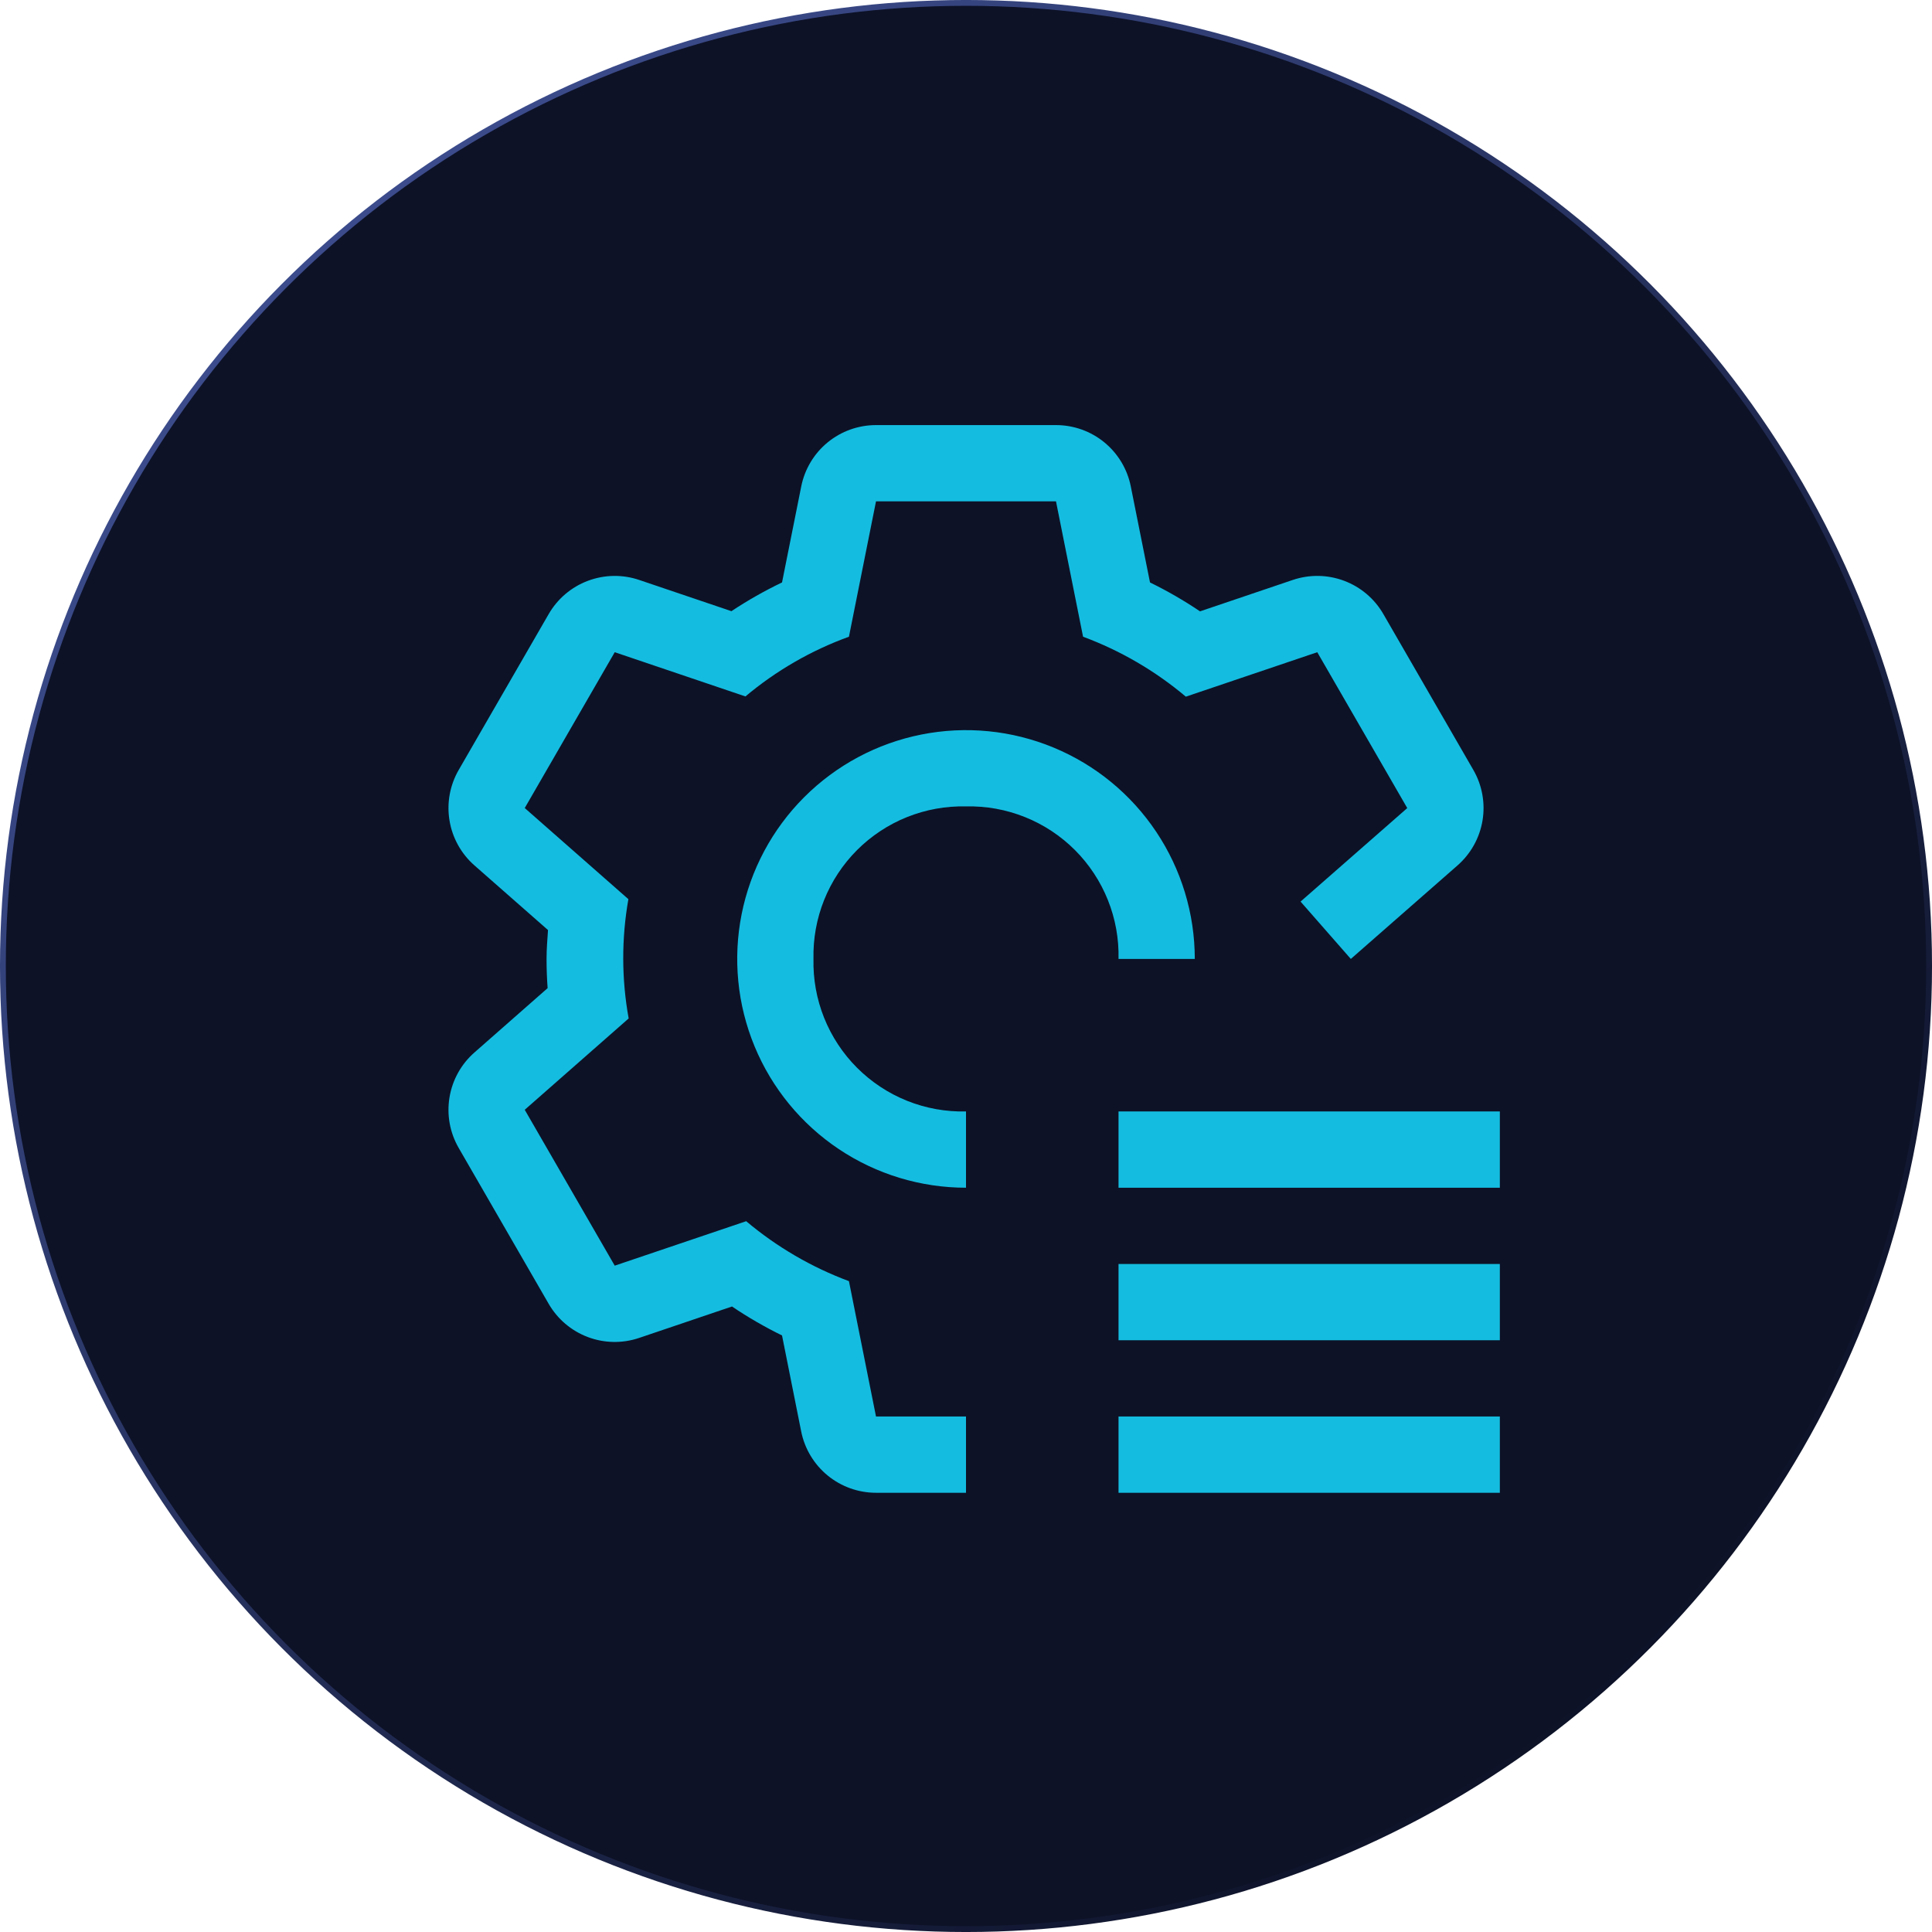
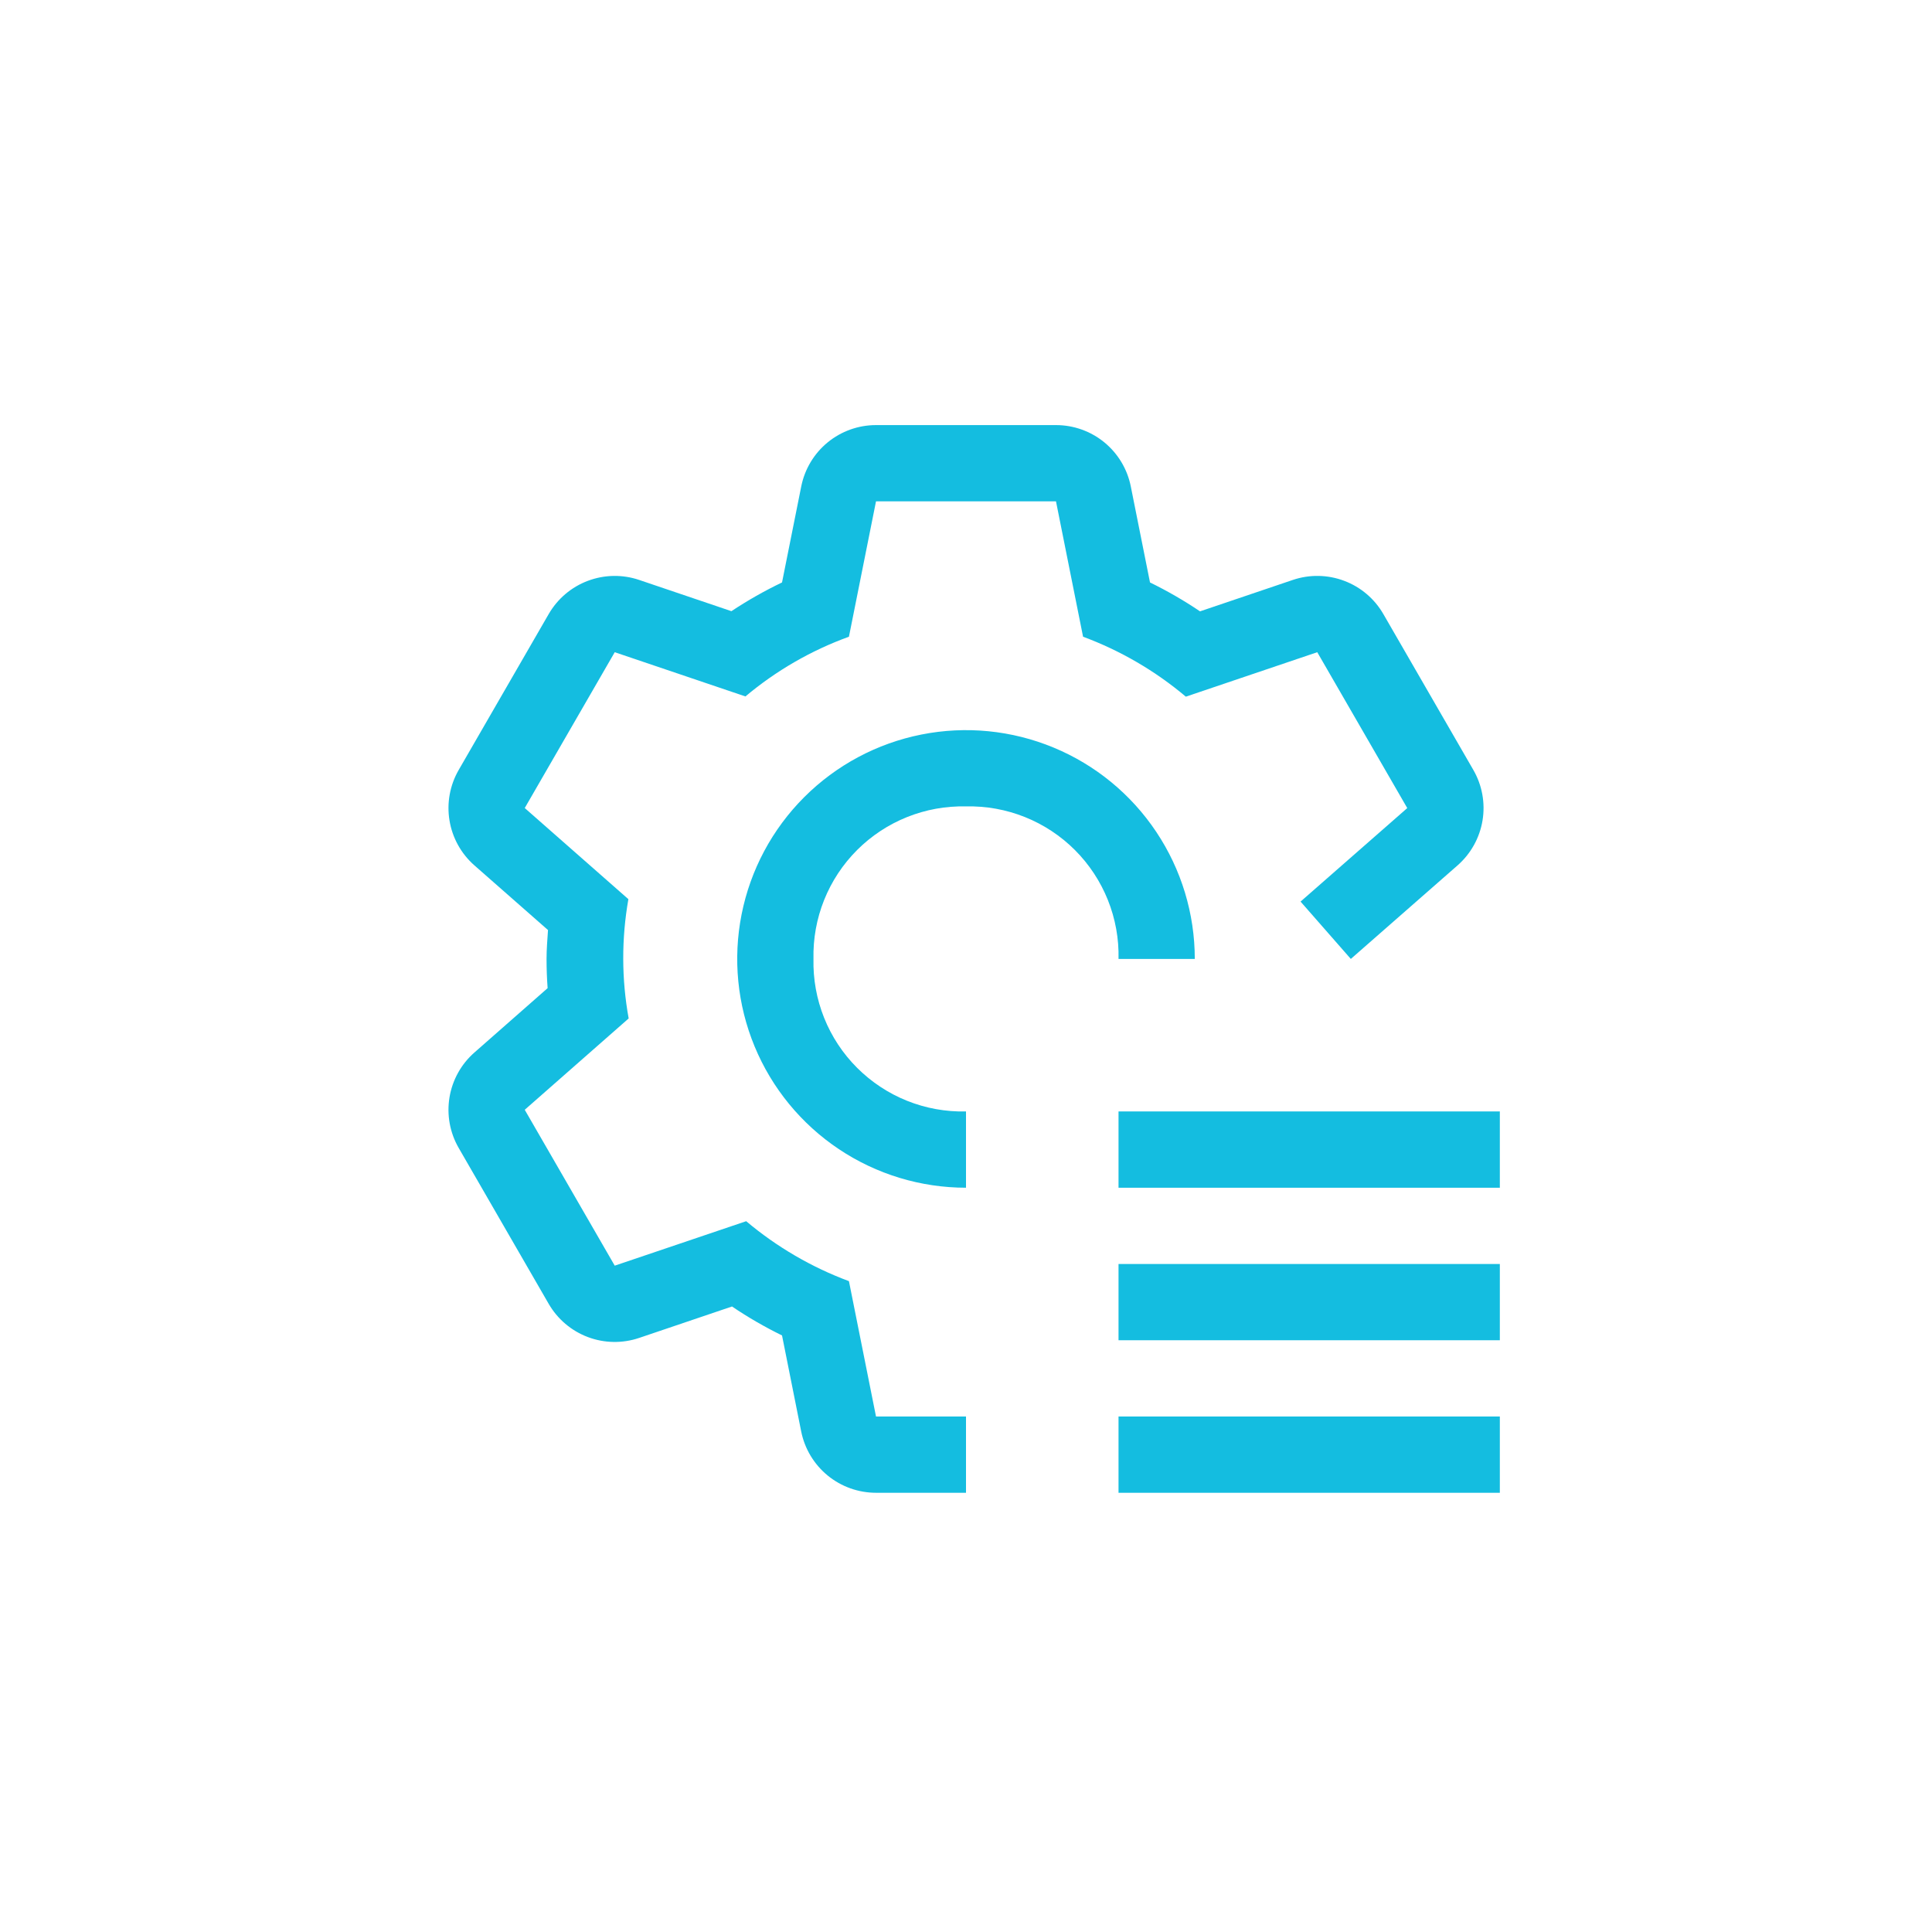
<svg xmlns="http://www.w3.org/2000/svg" width="76" height="76" viewBox="0 0 76 76" fill="none">
-   <circle cx="38" cy="38" r="37.886" fill="#0D1227" stroke="url(#paint0_linear_12_564)" stroke-width="0.229" />
  <path d="M44 43.722H59V46.722H44V43.722ZM44 49.722H59V52.722H44V49.722ZM44 55.722H59V58.722H44V55.722ZM38 43.722C37.207 43.74 36.419 43.598 35.682 43.303C34.946 43.008 34.277 42.566 33.716 42.005C33.155 41.445 32.714 40.776 32.419 40.039C32.124 39.303 31.982 38.515 32 37.722C31.982 36.929 32.124 36.14 32.419 35.404C32.714 34.668 33.155 33.999 33.716 33.438C34.277 32.877 34.946 32.436 35.682 32.141C36.419 31.846 37.207 31.703 38 31.722C38.793 31.703 39.581 31.846 40.318 32.141C41.054 32.436 41.723 32.877 42.284 33.438C42.845 33.999 43.286 34.668 43.581 35.404C43.876 36.14 44.019 36.929 44 37.722H47C47 35.942 46.472 34.202 45.483 32.722C44.494 31.241 43.089 30.088 41.444 29.407C39.8 28.726 37.99 28.547 36.244 28.895C34.498 29.242 32.895 30.099 31.636 31.358C30.377 32.616 29.52 34.22 29.173 35.966C28.826 37.712 29.004 39.521 29.685 41.166C30.366 42.81 31.52 44.216 33 45.205C34.48 46.194 36.22 46.722 38 46.722V43.722Z" fill="#14BDE0" />
  <path d="M57.958 30.288L54.418 24.156C54.071 23.555 53.527 23.092 52.877 22.848C52.228 22.603 51.514 22.591 50.857 22.813L47.206 24.049C46.577 23.625 45.919 23.245 45.238 22.912L44.482 19.132C44.346 18.452 43.978 17.841 43.442 17.401C42.906 16.962 42.234 16.722 41.54 16.722H34.46C33.767 16.722 33.095 16.962 32.558 17.402C32.022 17.842 31.655 18.454 31.519 19.134L30.763 22.912C30.074 23.242 29.409 23.62 28.772 24.042L25.142 22.813C24.485 22.591 23.772 22.604 23.123 22.849C22.475 23.093 21.931 23.555 21.584 24.156L18.044 30.288C17.698 30.888 17.569 31.59 17.682 32.274C17.794 32.959 18.14 33.583 18.661 34.041L21.557 36.586C21.532 36.964 21.5 37.339 21.5 37.722C21.5 38.109 21.514 38.492 21.542 38.871L18.662 41.403C18.141 41.86 17.795 42.484 17.682 43.168C17.569 43.853 17.696 44.555 18.043 45.156L21.583 51.288C21.93 51.889 22.474 52.351 23.123 52.596C23.772 52.841 24.486 52.853 25.144 52.63L28.795 51.394C29.424 51.819 30.081 52.199 30.763 52.533L31.517 56.31C31.653 56.99 32.021 57.602 32.557 58.042C33.094 58.482 33.767 58.722 34.46 58.722H38V55.722H34.46L33.395 50.397C31.922 49.849 30.555 49.051 29.353 48.039L24.182 49.788L20.642 43.656L24.73 40.063C24.449 38.512 24.446 36.923 24.719 35.371L20.642 31.786L24.182 25.656L29.323 27.396C30.532 26.381 31.911 25.585 33.395 25.047L34.46 19.722H41.54L42.605 25.047C44.078 25.594 45.446 26.392 46.648 27.405L51.818 25.656L55.358 31.788L51.161 35.466L53.138 37.722L57.338 34.041C57.859 33.583 58.206 32.959 58.319 32.275C58.432 31.591 58.304 30.888 57.958 30.288Z" fill="#14BDE0" />
  <defs>
    <linearGradient id="paint0_linear_12_564" x1="15.497" y1="7.749" x2="67.615" y2="63.05" gradientUnits="userSpaceOnUse">
      <stop stop-color="#3B4B8B" />
      <stop offset="1" stop-color="#0D1227" />
    </linearGradient>
  </defs>
</svg>